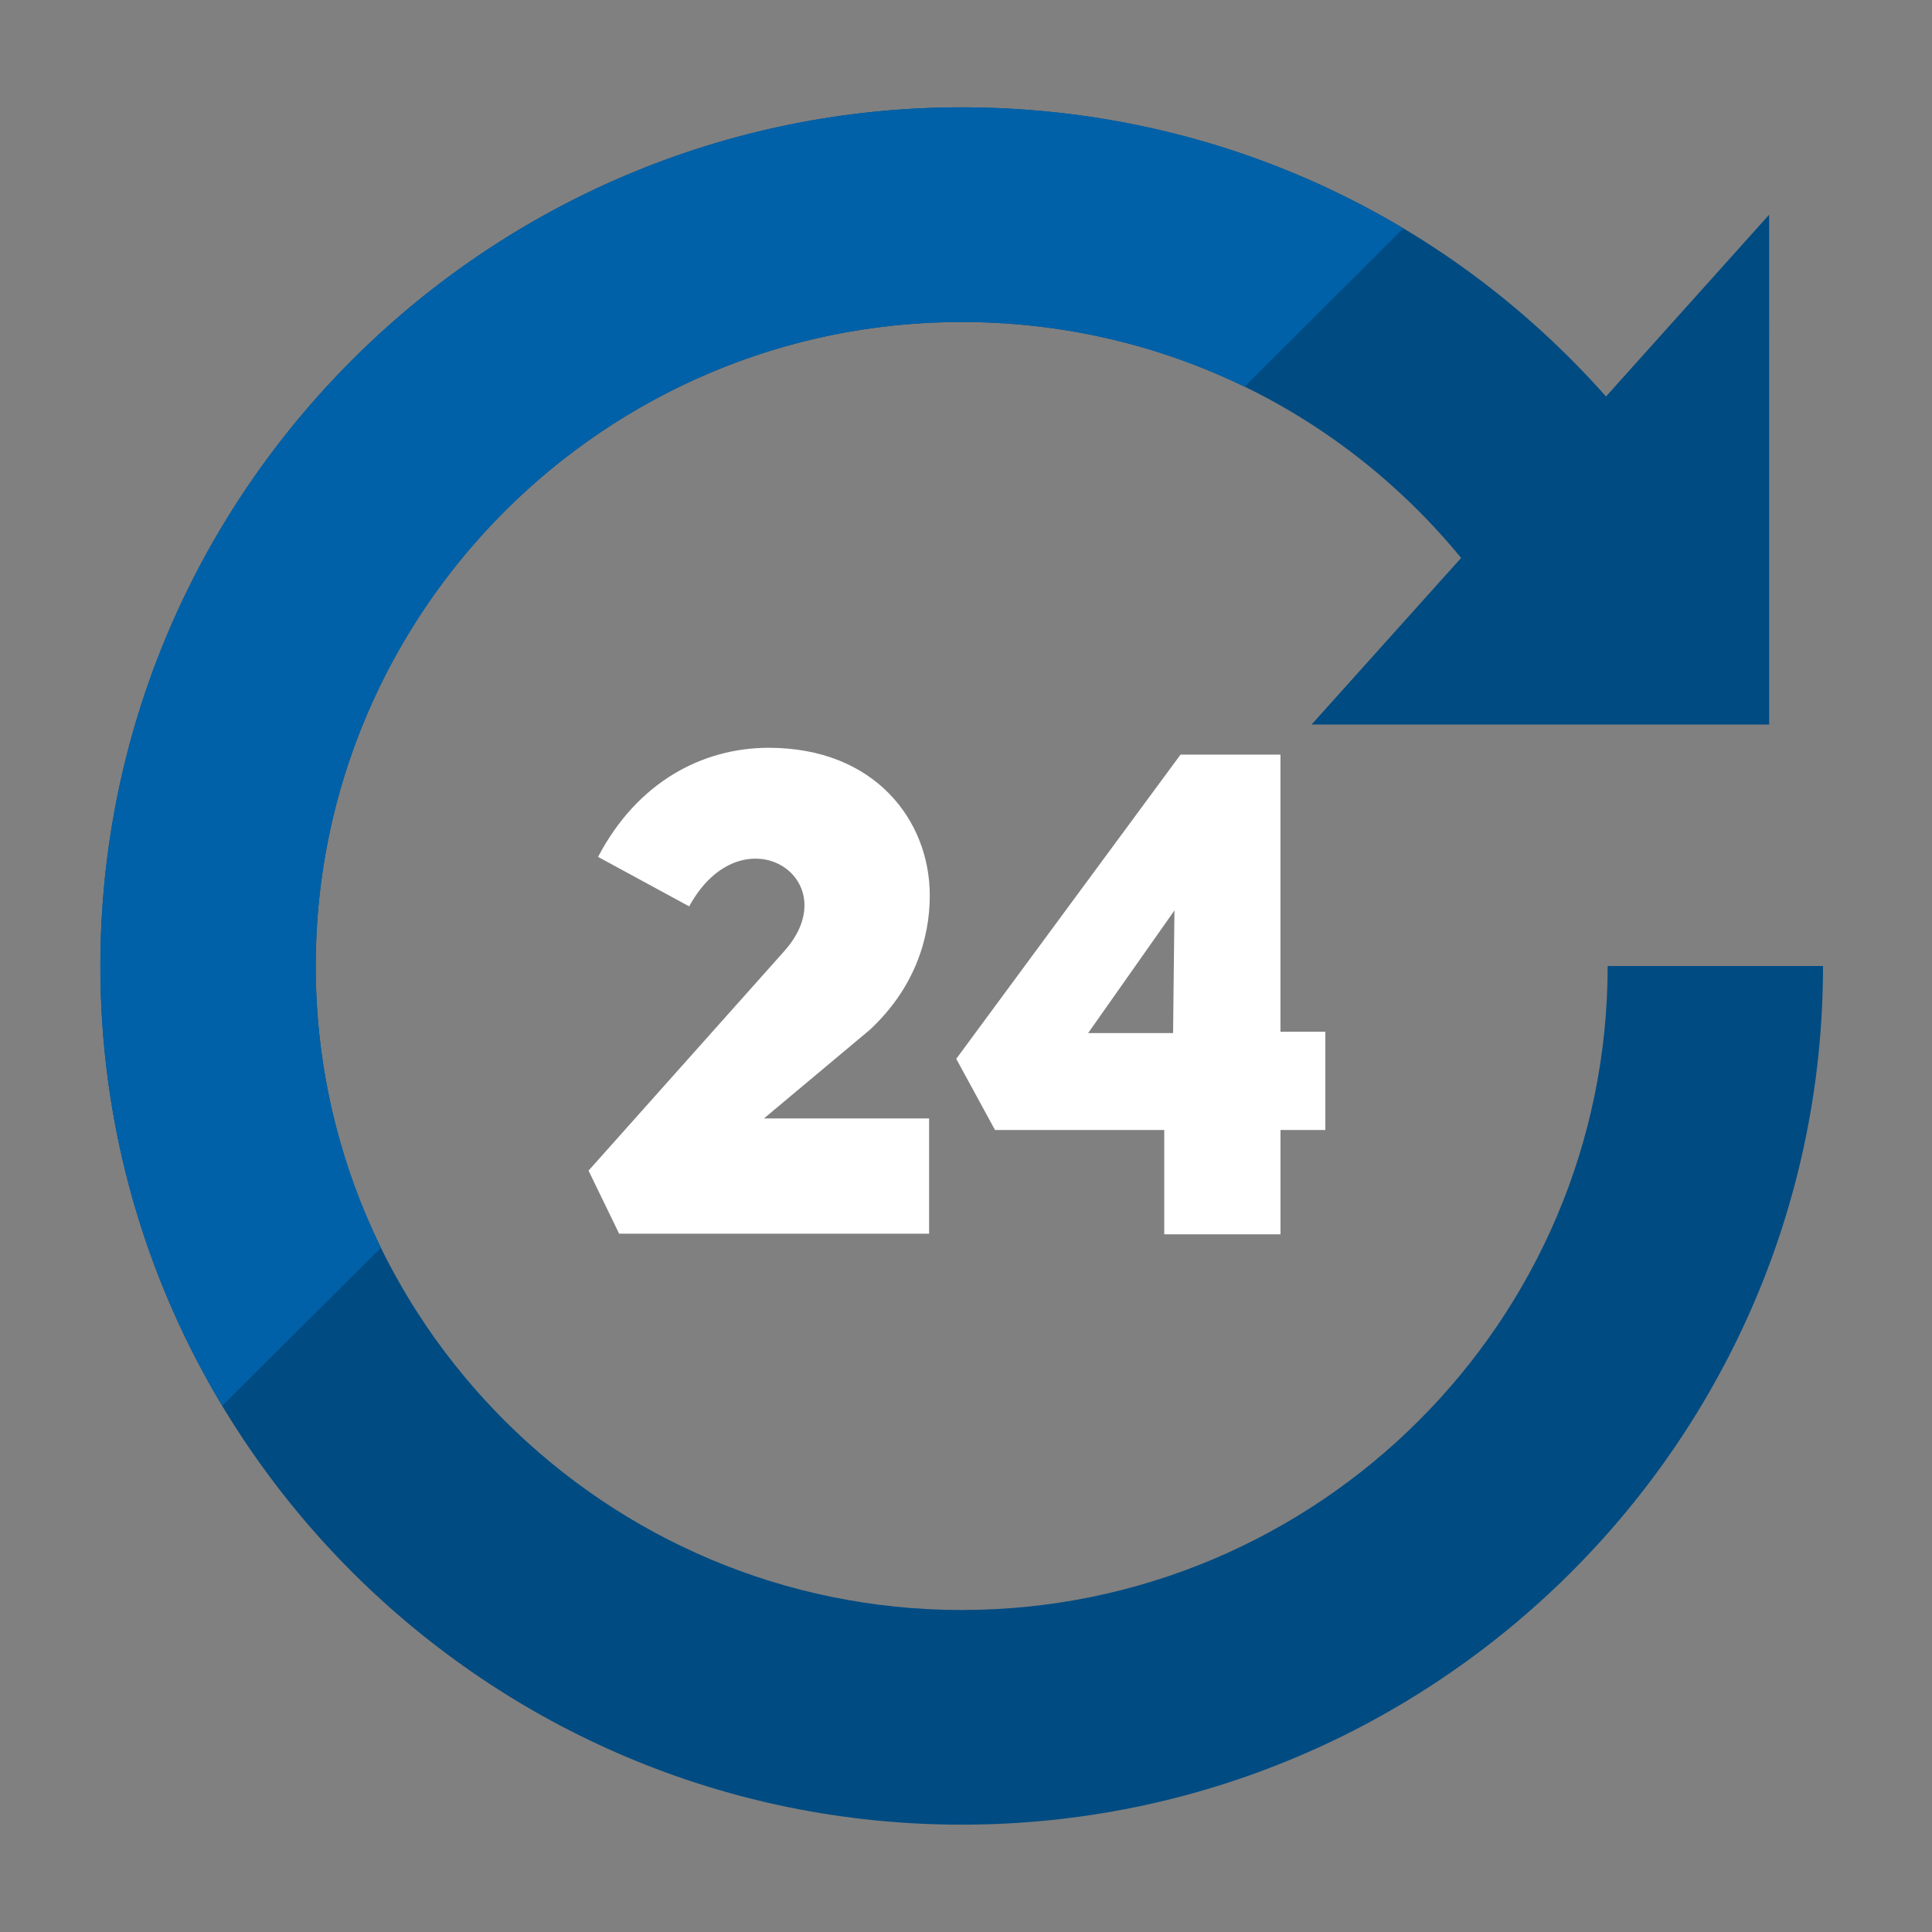
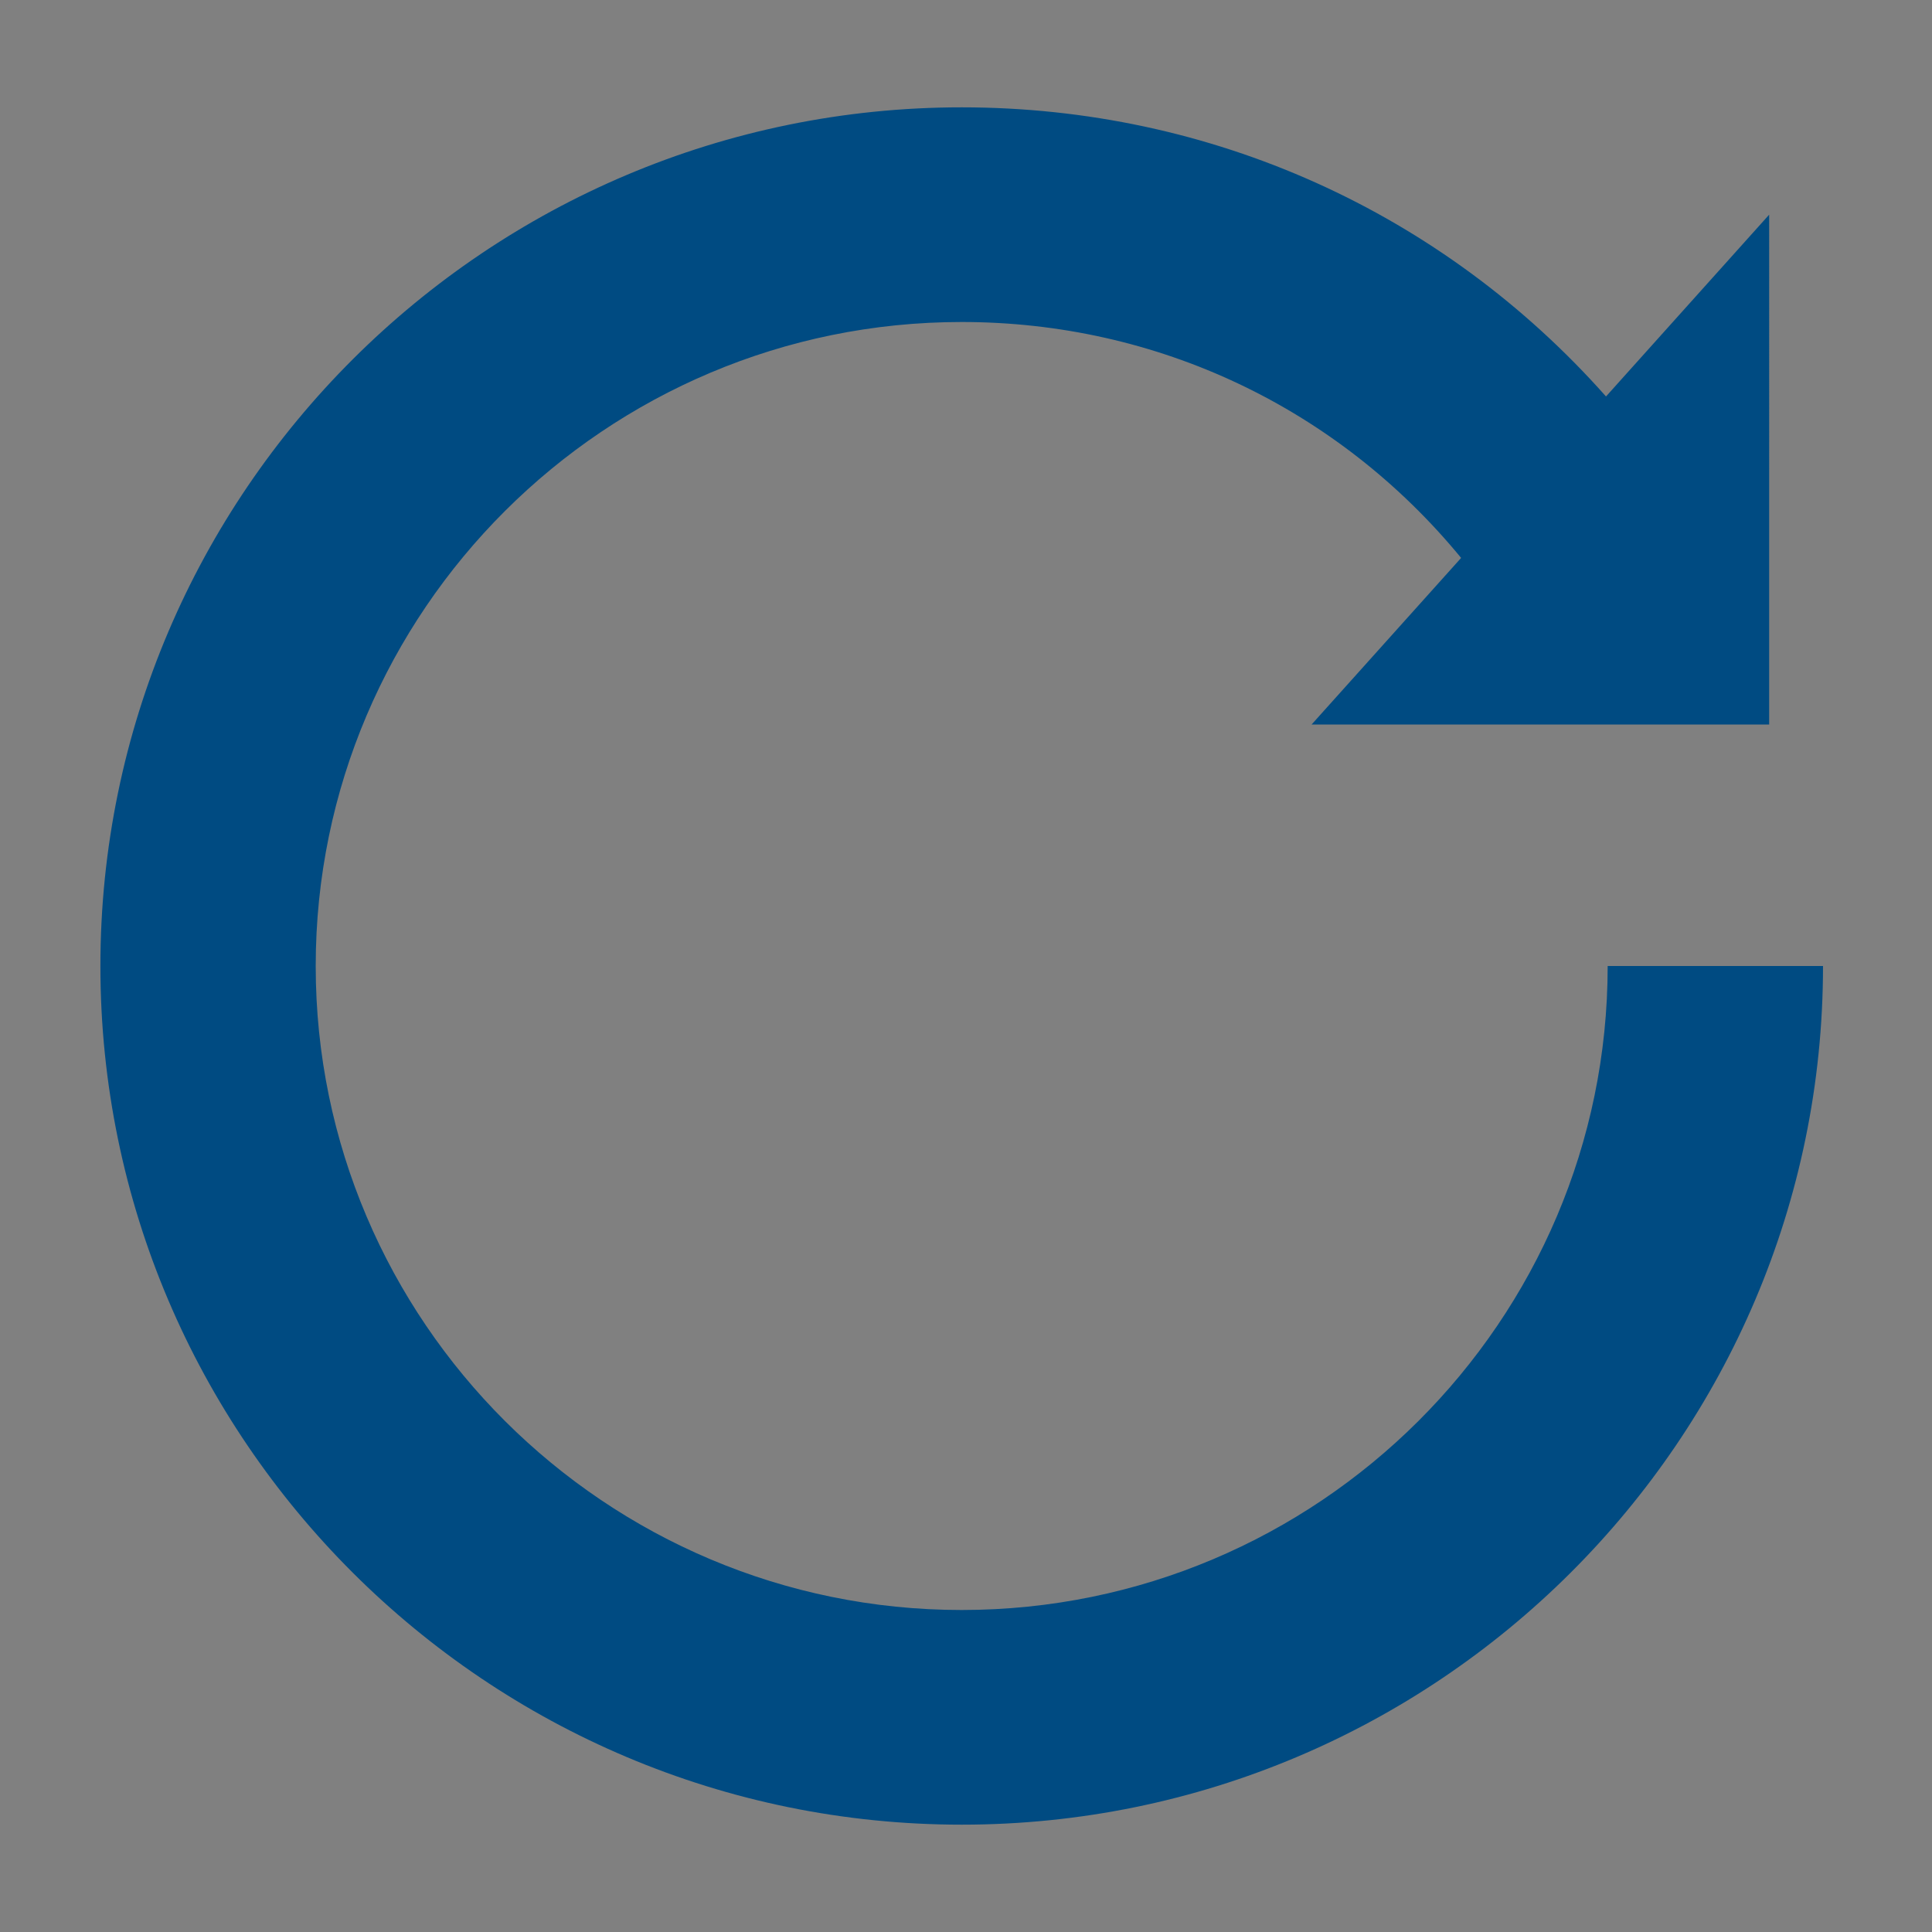
<svg xmlns="http://www.w3.org/2000/svg" width="180" height="180" style="background:#058dda">
  <rect width="100%" height="100%" fill="#808080" stroke="none" />
  <g fill="none" fill-rule="evenodd">
    <path d="M149.783 90c0 33.085-26.997 60-60.184 60s-60.185-26.915-60.185-60c0-33.083 26.998-60 60.185-60 18.206 0 35.04 7.997 46.53 21.98l-13.93 15.52h42.63V20l-15.201 16.938C134.388 19.762 112.835 10 89.598 10 45.352 10 9.354 45.89 9.354 90c0 44.112 35.998 80 80.246 80s80.246-35.888 80.246-80h-20.062z" fill="#004B82" />
-     <path d="M29.414 90c0-33.083 26.998-60 60.185-60 9.32 0 18.278 2.11 26.346 6.035l14.792-14.752C118.5 13.973 104.394 10 89.6 10 45.35 10 9.353 45.89 9.353 90a79.317 79.317 0 0 0 11.357 40.975l14.778-14.73A59.522 59.522 0 0 1 29.414 90" fill="#0061A8" />
-     <path d="M55.72 79.835c3.674-7.007 9.755-10.165 15.9-10.165 9.875 0 15.005 6.755 15.005 13.763 0 4.167-1.517 8.712-5.572 12.5l-9.88 8.272h15.39v10.735H57.684l-2.851-5.875 18.24-20.455c6.017-6.752-3.926-13.195-8.864-4.167l-8.488-4.608zm53.573 16.415l.128-11.427-8.042 11.427h7.914zm14.183 9.028H119.3V115h-10.83v-9.722H92.702l-3.611-6.628 20.897-28.345h9.31v25.818h4.178v9.154z" fill="#FFF" />
  </g>
</svg>